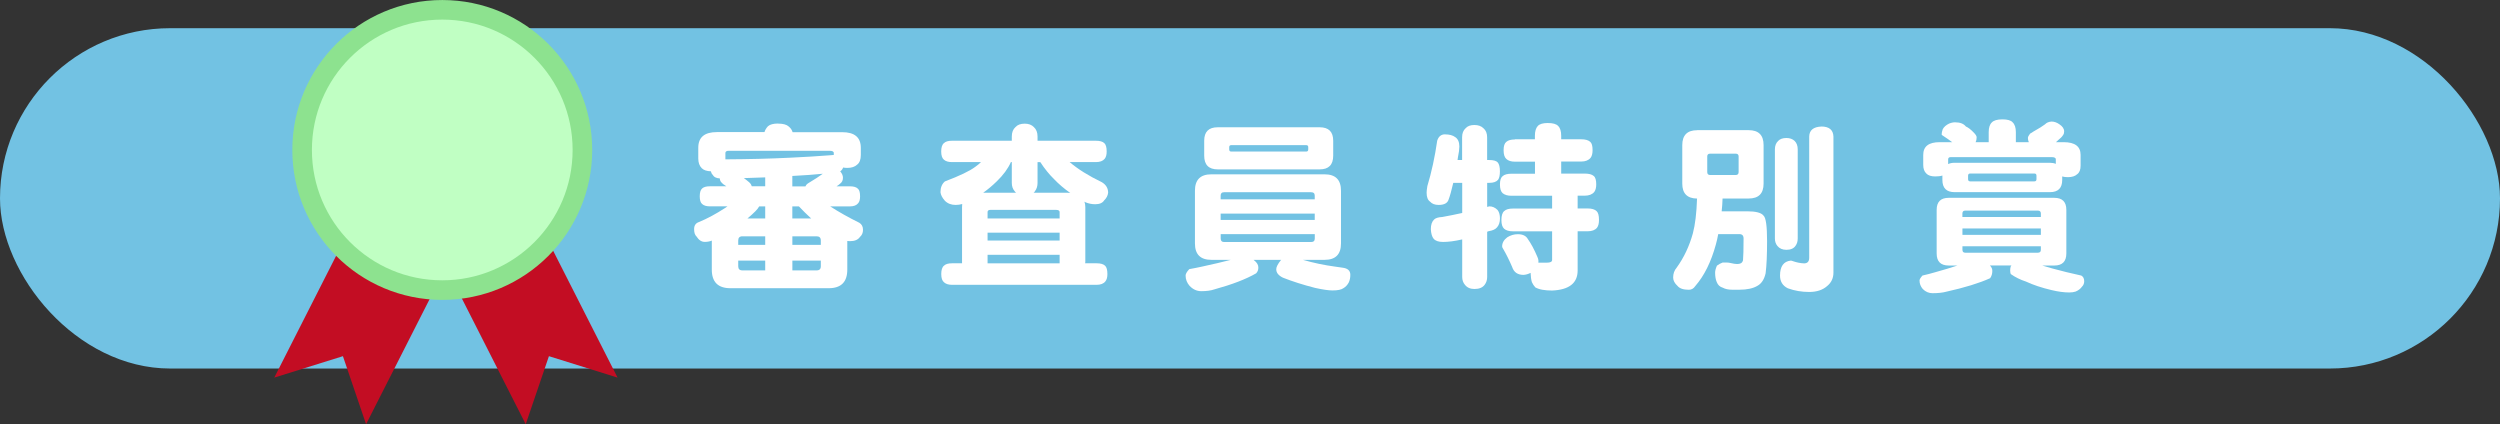
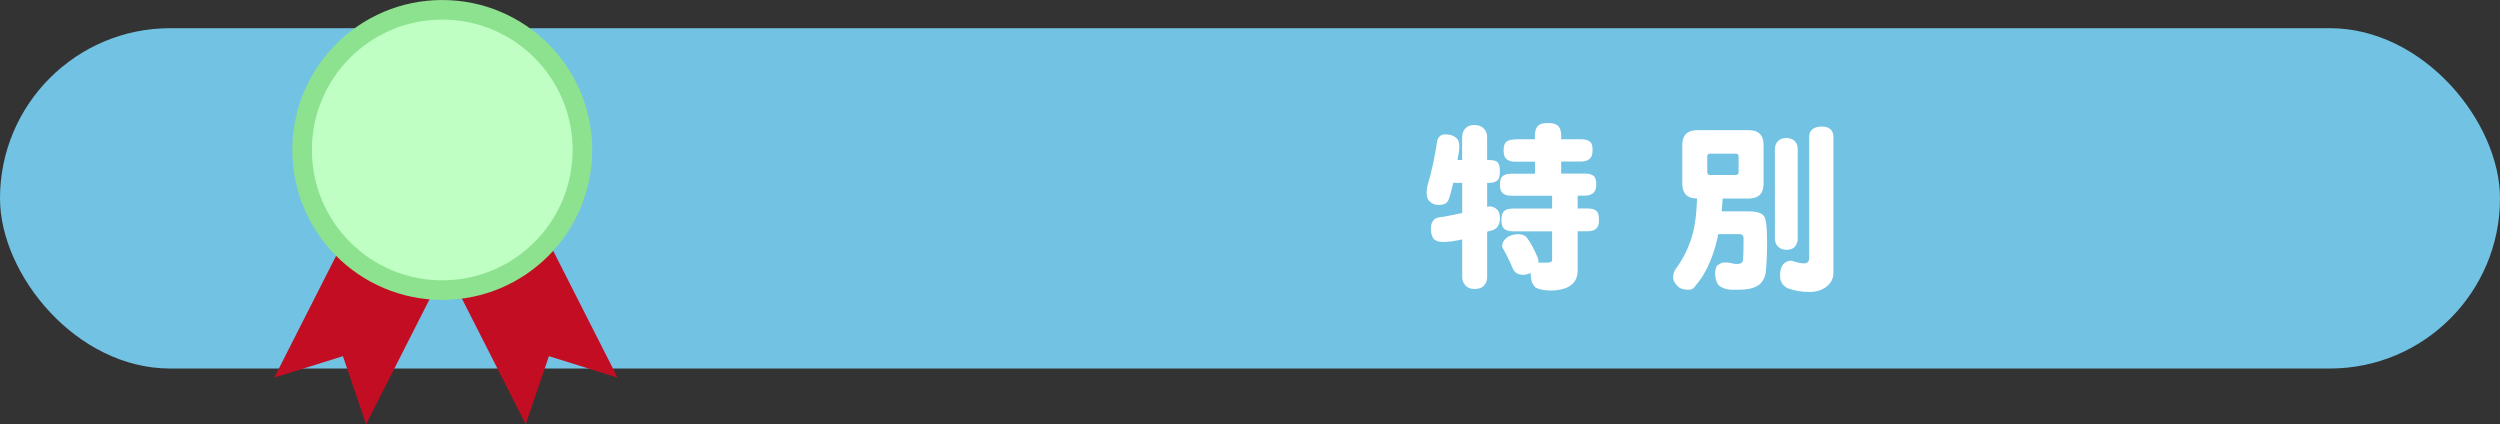
<svg xmlns="http://www.w3.org/2000/svg" id="_レイヤー_1" viewBox="0 0 580.82 98.56">
  <rect x="0" y="0" width="580.82" height="98.56" fill="#333333" stroke="none" />
  <defs>
    <style>.cls-1{fill:#fff;}.cls-2{fill:#72c2e3;}.cls-3{fill:#c30d23;}.cls-4{fill:#c0ffc3;stroke:#8de28f;stroke-miterlimit:10;stroke-width:4.55px;}</style>
  </defs>
  <rect class="cls-2" x="0" y="6.55" width="580.82" height="79.07" rx="39.54" ry="39.54" />
  <g>
-     <path class="cls-1" d="M180.79,28.72c1.16,0,1.98,.23,2.46,.68,.45,.37,.75,.8,.89,1.31h11.53c2.88,0,4.32,1.21,4.32,3.64v1.65c0,1.07-.28,1.82-.85,2.25-.54,.51-1.3,.76-2.29,.76-.37,0-.69-.03-.97-.09-.14,.4-.37,.69-.68,.89,.42,.48,.64,.97,.64,1.48,0,.59-.21,1.05-.64,1.36-.2,.2-.48,.41-.85,.64h3.14c.85,0,1.45,.18,1.82,.55,.34,.28,.51,.88,.51,1.78,0,.71-.14,1.23-.42,1.57-.4,.51-1.03,.76-1.91,.76h-4.62c2.06,1.33,4.32,2.6,6.78,3.81,.56,.34,.85,.89,.85,1.65,0,.68-.24,1.23-.72,1.65-.45,.65-1.21,.97-2.29,.97-.23,0-.44-.01-.64-.04v6.65c0,2.88-1.44,4.32-4.32,4.32h-22.84c-2.88,0-4.32-1.44-4.32-4.32v-6.74c-.48,.2-1.03,.3-1.65,.3-.73,0-1.37-.42-1.91-1.27-.37-.34-.55-.9-.55-1.7,0-.85,.38-1.4,1.14-1.65,1.92-.79,3.94-1.88,6.06-3.26,.2-.14,.38-.27,.55-.38h-4.11c-.79,0-1.38-.18-1.78-.55-.37-.31-.55-.9-.55-1.78s.18-1.48,.55-1.82c.37-.34,.96-.51,1.78-.51h3.86c-.25-.17-.51-.34-.76-.51-.14-.11-.24-.21-.3-.3-.28-.23-.44-.57-.47-1.02-.82-.03-1.38-.32-1.69-.89-.17-.14-.3-.4-.38-.76-.96-.03-1.67-.27-2.12-.72-.54-.54-.81-1.29-.81-2.25v-2.5c0-2.43,1.44-3.64,4.32-3.64h11.06c.14-.48,.41-.93,.81-1.36,.48-.42,1.27-.63,2.37-.63Zm-12.25,8.3c5.31-.03,10.31-.15,15-.38,3.56-.17,6.58-.35,9.07-.55,.42-.03,.79-.06,1.1-.09v-.46c0-.34-.34-.51-1.02-.51h-23.35c-.54,0-.81,.17-.81,.51v1.48Zm9.24,17.88h-5.3c-.65,0-.97,.33-.97,.97v1.02h6.27v-1.99Zm0,5.64h-6.27v1.31c0,.65,.32,.97,.97,.97h5.3v-2.29Zm0-17.25v-2.08c-1.81,.06-3.46,.11-4.96,.17,.4,.28,.79,.59,1.19,.93,.34,.28,.55,.61,.64,.97h3.14Zm-4.11,7.46h4.11v-2.8h-1.4c-.2,.37-.49,.75-.89,1.14-.54,.54-1.14,1.09-1.82,1.65Zm13.47-7.46c.11-.31,.37-.58,.76-.8,1.33-.79,2.42-1.5,3.26-2.12-2.01,.2-4.36,.37-7.08,.51v2.42h3.05Zm-3.05,7.46h4.36c-.96-.88-1.91-1.81-2.84-2.8h-1.53v2.8Zm0,6.14h6.61v-1.02c0-.65-.33-.97-.97-.97h-5.64v1.99Zm0,5.93h5.64c.65,0,.97-.32,.97-.97v-1.31h-6.61v2.29Z" />
-     <path class="cls-1" d="M221.17,32.7h13.9v-.97c0-.96,.28-1.7,.85-2.2,.48-.54,1.2-.8,2.16-.8,.9,0,1.61,.27,2.12,.8,.56,.51,.85,1.24,.85,2.2v.97h13.56c.9,0,1.55,.18,1.95,.55,.37,.34,.55,.99,.55,1.95,0,.76-.16,1.33-.47,1.7-.42,.51-1.1,.76-2.03,.76h-6.1c1.92,1.64,4.41,3.19,7.46,4.66,.99,.59,1.48,1.41,1.48,2.46-.08,.68-.4,1.27-.93,1.78-.37,.59-1.06,.89-2.08,.89-.76,0-1.53-.15-2.29-.47-.08-.06-.16-.1-.21-.13,.14,.37,.21,.79,.21,1.27v12.71c0,.14-.01,.25-.04,.34h2.67c.9,0,1.55,.18,1.95,.55,.37,.34,.55,.99,.55,1.95,0,.76-.16,1.33-.47,1.7-.42,.54-1.1,.8-2.03,.8h-33.6c-.82,0-1.44-.2-1.86-.59-.42-.34-.64-.97-.64-1.91s.21-1.61,.64-1.95c.37-.37,.99-.55,1.86-.55h2.33v-13.05c0-.25,.01-.49,.04-.72-.48,.14-.99,.21-1.53,.21-1.02,0-1.85-.32-2.5-.97-.62-.71-.96-1.37-1.02-1.99,0-1.07,.34-1.91,1.02-2.5,3.45-1.3,5.82-2.44,7.12-3.43,.48-.34,.9-.69,1.27-1.06h-6.74c-.82,0-1.44-.18-1.86-.55-.42-.34-.64-.97-.64-1.91s.21-1.61,.64-1.95c.37-.37,.99-.55,1.86-.55Zm7.25,12.08h7.67c-.14-.08-.25-.2-.34-.34-.45-.51-.68-1.16-.68-1.95v-4.83h-.21c-.68,1.53-1.77,3.01-3.26,4.45-1.07,1.05-2.13,1.93-3.18,2.67Zm1.02,5.97h16.74v-1.48c0-.34-.28-.51-.85-.51h-15.21c-.45,0-.68,.17-.68,.51v1.48Zm0,5.13h16.74v-1.82h-16.74v1.82Zm0,5.3h16.74v-1.99h-16.74v1.99Zm10.68-16.4h7.88c.23,0,.44,.02,.64,.04-1.41-.99-2.67-2.06-3.77-3.22-1.13-1.1-2.19-2.42-3.18-3.94h-.64v4.83c0,.76-.2,1.4-.59,1.91-.08,.17-.2,.3-.34,.38Z" />
-     <path class="cls-1" d="M281.43,40.5h26.31c2.54,0,3.81,1.27,3.81,3.81v12.25c0,2.54-1.27,3.81-3.81,3.81h-5.04c2.46,.71,4.94,1.23,7.46,1.57,.56,.08,1.14,.17,1.74,.25,1.21,.14,1.82,.69,1.82,1.65,0,.71-.13,1.31-.38,1.82-.31,.56-.71,.99-1.19,1.27-.48,.37-1.34,.55-2.58,.55-.9,0-2.25-.2-4.03-.59-2.85-.73-5.34-1.53-7.46-2.37-.54-.25-.95-.57-1.23-.93-.23-.31-.34-.66-.34-1.06,0-.51,.37-1.21,1.1-2.12,.03-.03,.06-.04,.08-.04h-6.44s.06,.06,.08,.08c.71,.54,1.04,1.12,1.02,1.74,0,.51-.17,.95-.51,1.31-2.35,1.36-5.58,2.6-9.7,3.73-.79,.28-1.81,.42-3.05,.42-1.02,0-1.92-.41-2.71-1.23-.62-.71-.93-1.51-.93-2.41,0-.37,.28-.86,.85-1.48,1.1-.2,2.09-.39,2.97-.59,2.6-.56,4.83-1.09,6.69-1.57h-4.53c-2.54,0-3.81-1.27-3.81-3.81v-12.25c0-2.54,1.27-3.81,3.81-3.81Zm1.48-10.93h23.69c2.09,0,3.14,1.04,3.14,3.13v3.47c0,2.12-1.05,3.18-3.14,3.18h-23.69c-2.09,0-3.14-1.06-3.14-3.18v-3.47c0-2.09,1.04-3.13,3.14-3.13Zm.68,16.74h21.86v-.85c0-.54-.28-.8-.85-.8h-20.21c-.54,0-.8,.27-.8,.8v.85Zm0,4.79h21.86v-1.48h-21.86v1.48Zm21.02,5.13c.56,0,.85-.27,.85-.81v-1.02h-21.86v1.02c0,.54,.27,.81,.8,.81h20.21Zm-1.14-21.02c.31,0,.47-.17,.47-.51v-.51c0-.31-.16-.47-.47-.47h-17.42c-.31,0-.47,.16-.47,.47v.51c0,.34,.15,.51,.47,.51h17.42Z" />
    <path class="cls-1" d="M335.71,31.22c1.02,0,1.81,.21,2.37,.63,.65,.42,.97,1.16,.97,2.2,0,.59-.11,1.44-.34,2.54-.03,.2-.06,.4-.08,.59h1.06v-5.3c0-.9,.27-1.6,.81-2.08,.45-.51,1.13-.76,2.03-.76s1.61,.25,2.12,.76c.56,.48,.85,1.17,.85,2.08v5.3h.51c.96,0,1.61,.18,1.95,.55,.34,.4,.51,1.09,.51,2.08,0,.9-.14,1.55-.42,1.95-.4,.48-1.07,.72-2.03,.72h-.51v5.59c.17-.06,.34-.1,.51-.13,.71,0,1.34,.28,1.91,.85,.37,.48,.55,1.13,.55,1.95,0,.88-.23,1.57-.68,2.08-.37,.45-1.02,.75-1.95,.89-.11,.06-.23,.1-.34,.13v10.51c0,.71-.2,1.31-.59,1.82-.48,.65-1.27,.97-2.37,.97-.96,0-1.69-.32-2.2-.97-.42-.48-.64-1.09-.64-1.82v-8.73c-1.72,.4-3.21,.59-4.45,.59-1.05,0-1.78-.25-2.2-.76-.37-.45-.58-1.19-.64-2.2,0-1.02,.25-1.76,.76-2.25,.34-.34,.97-.54,1.91-.59,1.55-.28,3.09-.59,4.62-.93v-6.99h-2.08c-.42,1.81-.78,3.08-1.06,3.81-.25,.88-1.03,1.31-2.33,1.31-.88,0-1.54-.25-1.99-.76-.54-.37-.81-1.06-.81-2.08,0-.34,.06-.85,.17-1.53,.99-3.28,1.75-6.79,2.29-10.55,.31-.99,.92-1.48,1.82-1.48Zm16.23,1.14h4.66v-.81c0-1.04,.23-1.81,.68-2.29,.42-.45,1.19-.68,2.29-.68,1.21,0,2.02,.23,2.42,.68,.48,.45,.72,1.21,.72,2.29v.81h4.66c.96,0,1.65,.2,2.08,.59,.37,.31,.55,.95,.55,1.91,0,.82-.16,1.43-.47,1.82-.48,.57-1.2,.85-2.16,.85h-4.66v2.8h5.47c.96,0,1.65,.18,2.08,.55,.4,.31,.59,.96,.59,1.95,0,.79-.16,1.38-.47,1.78-.48,.57-1.22,.85-2.2,.85h-1.65v2.97h2.33c.96,0,1.65,.21,2.08,.63,.37,.34,.55,1.02,.55,2.04,0,.82-.16,1.43-.47,1.82-.45,.54-1.17,.81-2.16,.81h-2.33v9.11c0,2.94-1.98,4.49-5.93,4.66-.82,0-1.55-.06-2.2-.17-.65-.11-1.21-.3-1.69-.55-.34-.37-.61-.78-.81-1.23-.17-.57-.27-1.29-.3-2.16-.54,.28-1.09,.44-1.65,.47-1.36,0-2.23-.61-2.63-1.82-.65-1.53-1.34-2.92-2.08-4.2-.17-.23-.25-.42-.25-.59,0-.82,.4-1.53,1.19-2.12,.76-.48,1.58-.72,2.46-.72,1.13,0,1.91,.38,2.33,1.14,.73,1.02,1.47,2.39,2.2,4.11,.17,.37,.25,.66,.25,.89v.51s.06-.01,.08-.04h1.91c.79,0,1.19-.21,1.19-.63v-6.65h-9.11c-.9,0-1.58-.2-2.03-.59-.42-.37-.64-1.04-.64-2.03s.21-1.71,.64-2.08c.42-.4,1.1-.59,2.03-.59h9.11v-2.97h-9.45c-.88,0-1.55-.2-2.03-.59-.42-.37-.64-1.04-.64-2.03s.21-1.61,.64-1.95c.42-.37,1.1-.55,2.03-.55h5.47v-2.8h-4.66c-.88,0-1.54-.21-1.99-.63-.42-.37-.64-1.04-.64-2.03s.21-1.61,.64-1.95c.42-.37,1.09-.55,1.99-.55Z" />
    <path class="cls-1" d="M394.31,30.24h11.95c2.32,0,3.47,1.16,3.47,3.47v8.94c0,2.32-1.16,3.47-3.47,3.47h-6.06c-.03,1.02-.1,2.01-.21,2.97h5.93c2.03,0,3.31,.34,3.81,1.02,.54,.48,.81,2.44,.81,5.89,0,3.22-.11,5.72-.34,7.5-.31,1.38-.93,2.35-1.86,2.88-1.02,.62-2.43,.93-4.24,.93h-1.65c-.9,0-1.64-.16-2.2-.47-.68-.2-1.14-.63-1.4-1.31-.25-.57-.38-1.3-.38-2.2,0-.42,.14-.96,.42-1.61,.4-.31,.83-.55,1.31-.72h1.1c.2,0,.42,.03,.68,.09,.71,.17,1.24,.25,1.61,.25,.34,0,.62-.06,.85-.17,.23-.11,.4-.34,.51-.68,.08-.9,.13-2.6,.13-5.08,0-.68-.32-1.02-.97-1.02h-4.92c-.14,.82-.33,1.62-.55,2.42-1.1,4.04-2.7,7.26-4.79,9.66-.37,.56-.86,.85-1.48,.85-1.27,0-2.15-.3-2.63-.89-.68-.62-1.02-1.27-1.02-1.95,0-.9,.27-1.67,.81-2.29,1.69-2.34,2.95-5,3.77-7.97,.54-2.03,.86-4.73,.97-8.09-2.29-.03-3.43-1.19-3.43-3.47v-8.94c0-2.32,1.16-3.47,3.47-3.47Zm8.94,10.42c.45,0,.68-.23,.68-.68v-3.64c0-.42-.23-.64-.68-.64h-5.93c-.45,0-.68,.21-.68,.64v3.64c0,.45,.23,.68,.68,.68h5.93Zm11.78-8.6c.79,0,1.43,.23,1.91,.68,.48,.48,.72,1.13,.72,1.95v20.72c0,.68-.17,1.24-.51,1.7-.42,.62-1.13,.93-2.12,.93-.9,0-1.6-.3-2.08-.89-.4-.48-.59-1.06-.59-1.74v-20.72c0-.82,.25-1.47,.76-1.95,.42-.45,1.06-.68,1.91-.68Zm8.09-2.67c1.84,0,2.78,.78,2.84,2.33v31.61c0,1.3-.49,2.34-1.48,3.14-1.02,.9-2.4,1.36-4.15,1.36s-3.4-.28-4.96-.85c-1.21-.59-1.82-1.58-1.82-2.96,0-2.12,.82-3.28,2.46-3.47,.17,0,.35,.04,.55,.13,.9,.31,1.77,.48,2.58,.51,.79,0,1.19-.44,1.19-1.31V31.73c.03-1.47,.96-2.25,2.8-2.33Z" />
-     <path class="cls-1" d="M452.74,45.96h24.53c1.86,0,2.8,.93,2.8,2.8v10.13c0,1.86-.93,2.8-2.8,2.8h-2.8c.73,.23,1.51,.45,2.33,.68,2.15,.59,4.39,1.14,6.74,1.65,.45,.25,.68,.69,.68,1.31,0,.51-.17,.93-.51,1.27-.34,.48-.83,.86-1.48,1.14-.42,.14-.92,.21-1.48,.21-1.19,0-2.56-.18-4.11-.55-2.29-.54-4.28-1.2-5.97-1.99-1.3-.42-2.47-1-3.52-1.74-.08-.23-.13-.51-.13-.85,0-.28,.04-.59,.13-.93,.06-.06,.11-.13,.17-.21h-5c.4,.42,.58,.86,.55,1.31,0,.62-.17,1.17-.51,1.65-2.49,1.13-5.89,2.18-10.21,3.14-.85,.23-1.91,.34-3.18,.34-.85,0-1.6-.32-2.25-.97-.51-.59-.76-1.26-.76-1.99,0-.25,.23-.64,.68-1.14,1.1-.25,2.08-.51,2.92-.76,1.95-.54,3.69-1.06,5.21-1.57h-2.03c-1.86,0-2.8-.93-2.8-2.8v-10.13c0-1.86,.93-2.8,2.8-2.8Zm1.53-17.54c1.13,0,1.95,.33,2.46,.97,.54,.23,1.14,.69,1.82,1.4,.45,.45,.68,.82,.68,1.1,0,.45-.08,.83-.25,1.14h3.05v-2.33c0-1.04,.24-1.79,.72-2.25,.45-.48,1.27-.72,2.46-.72s1.98,.23,2.37,.68c.51,.48,.76,1.24,.76,2.29v2.33h3.01c-.14-.31-.21-.64-.21-.97,0-.25,.17-.59,.51-1.02,.23-.11,.48-.27,.76-.47,.56-.34,1.12-.66,1.65-.97,.48-.34,.83-.58,1.06-.72,.34-.37,.83-.58,1.48-.64,.65,0,1.27,.21,1.86,.64,.73,.48,1.1,1.03,1.1,1.65,0,.34-.08,.62-.25,.85-.23,.37-.59,.75-1.1,1.14-.2,.17-.38,.34-.55,.51h1.78c2.63,0,3.94,.99,3.94,2.96v2.5c0,.96-.27,1.62-.8,1.99-.48,.45-1.2,.68-2.16,.68-.51,0-.95-.06-1.31-.17v.81c0,1.89-.95,2.84-2.84,2.84h-22.16c-1.89,0-2.84-.95-2.84-2.84v-1.02c-.42,.14-.97,.21-1.65,.21-.96,0-1.65-.22-2.08-.68-.48-.45-.72-1.12-.72-1.99v-2.33c0-1.98,1.27-2.96,3.81-2.96h2.92c-.59-.45-1.38-1-2.37-1.65-.06-.06-.08-.11-.08-.17,0-.31,.08-.71,.25-1.19,.28-.54,.78-.97,1.48-1.31,.48-.2,.96-.3,1.44-.3Zm-1.65,9.7c.4-.2,.89-.3,1.48-.3h22.16c.51,0,.96,.08,1.36,.25v-1.06c0-.34-.34-.51-1.02-.51h-23.35c-.42,0-.64,.17-.64,.51v1.1Zm3.31,12.29h18.22v-.8c0-.45-.23-.68-.68-.68h-16.91c-.42,0-.64,.23-.64,.68v.8Zm0,4.15h18.22v-1.48h-18.22v1.48Zm17.54,4.15c.45,0,.68-.23,.68-.68v-.81h-18.22v.81c0,.45,.21,.68,.64,.68h16.91Zm-.85-16.57c.34,0,.51-.17,.51-.51v-.81c0-.34-.17-.51-.51-.51h-14.87c-.34,0-.51,.17-.51,.51v.81c0,.34,.17,.51,.51,.51h14.87Z" />
  </g>
  <g>
    <polygon class="cls-3" points="79.67 82.75 85.05 98.56 108.01 53.35 86.68 42.52 63.72 87.73 79.67 82.75" />
    <polygon class="cls-3" points="127.53 82.75 122.14 98.56 99.18 53.35 120.52 42.52 143.48 87.73 127.53 82.75" />
    <circle class="cls-4" cx="102.75" cy="34.84" r="32.56" />
  </g>
</svg>